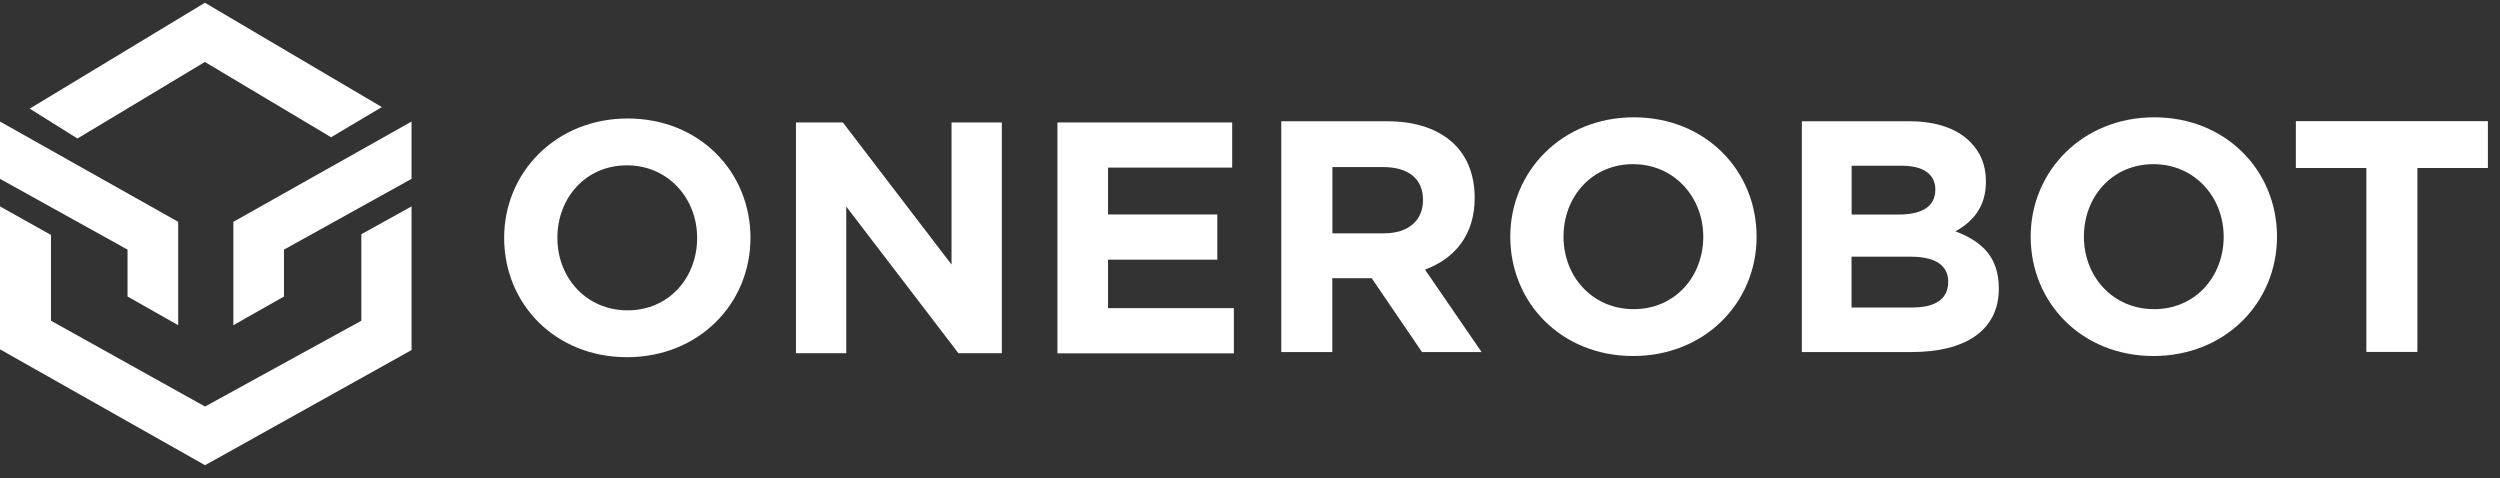
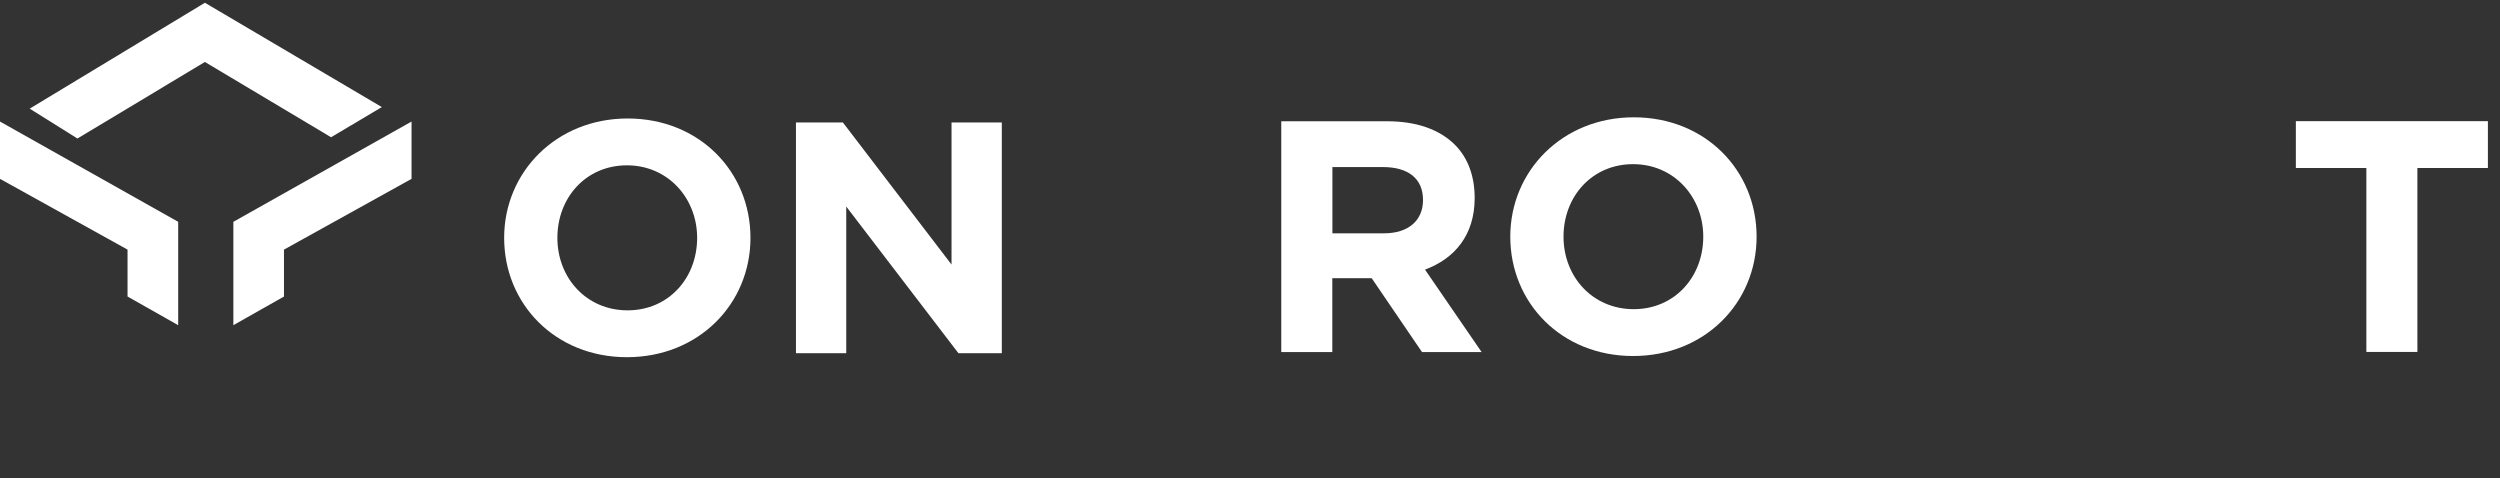
<svg xmlns="http://www.w3.org/2000/svg" width="183" height="35" viewBox="0 0 183 35" fill="none">
  <rect x="0" y="0" width="183" height="35" fill="#333333" stroke="none" />
-   <path d="M0 15.108L3.732 17.2V23.477L15.009 29.758L26.451 23.477V17.145L30.124 15.108V25.626L15.009 34.053L0 25.571V15.108Z" fill="white" />
  <path d="M2.174 7.953L5.668 10.139L14.999 4.536L24.234 10.046L27.95 7.838L14.999 0.202L2.174 7.953Z" fill="white" />
  <path d="M0 8.897V13.092L9.336 18.272V21.705L13.043 23.804V16.237L0 8.897Z" fill="white" />
  <path d="M30.125 8.897V13.092L20.787 18.272V21.705L17.082 23.804V16.237L30.125 8.897Z" fill="white" />
  <path d="M93.789 8.877H101.542C103.697 8.877 105.37 9.48 106.489 10.588C107.432 11.527 107.946 12.856 107.946 14.498C107.946 17.224 106.466 18.934 104.311 19.736L108.452 25.769H104.089L100.407 20.363H97.524V25.769H93.789V8.877ZM101.305 17.079C103.122 17.079 104.165 16.116 104.165 14.643C104.165 13.047 103.053 12.229 101.236 12.229H97.532V17.079H101.312H101.305Z" fill="white" />
  <path d="M110.553 17.323C110.553 12.52 114.357 8.587 119.595 8.587C124.833 8.587 128.583 12.474 128.583 17.323C128.583 22.173 124.779 26.06 119.541 26.06C114.303 26.06 110.553 22.173 110.553 17.323ZM124.679 17.323C124.679 14.429 122.547 12.016 119.541 12.016C116.535 12.016 114.449 14.383 114.449 17.323C114.449 20.263 116.581 22.631 119.587 22.631C122.593 22.631 124.679 20.263 124.679 17.323Z" fill="white" />
-   <path d="M131.896 8.877H139.773C141.713 8.877 143.239 9.404 144.205 10.374C144.98 11.145 145.371 12.084 145.371 13.291C145.371 15.2 144.351 16.262 143.139 16.934C145.102 17.682 146.314 18.82 146.314 21.134C146.314 24.227 143.791 25.769 139.964 25.769H131.896V8.877ZM138.975 15.704C140.624 15.704 141.667 15.17 141.667 13.871C141.667 12.764 140.792 12.13 139.22 12.13H135.539V15.704H138.983H138.975ZM139.972 22.509C141.621 22.509 142.61 21.928 142.61 20.622C142.61 19.484 141.759 18.789 139.849 18.789H135.532V22.509H139.964H139.972Z" fill="white" />
-   <path d="M148.646 17.323C148.646 12.52 152.45 8.587 157.688 8.587C162.926 8.587 166.676 12.474 166.676 17.323C166.676 22.173 162.873 26.06 157.634 26.06C152.396 26.06 148.646 22.173 148.646 17.323ZM162.773 17.323C162.773 14.429 160.641 12.016 157.634 12.016C154.628 12.016 152.542 14.383 152.542 17.323C152.542 20.263 154.674 22.631 157.681 22.631C160.687 22.631 162.773 20.263 162.773 17.323Z" fill="white" />
  <path d="M173.218 12.298H168.057V8.869H182.114V12.298H176.953V25.762H173.218V12.298Z" fill="white" />
  <path d="M36.904 17.41C36.904 12.606 40.708 8.673 45.946 8.673C51.184 8.673 54.934 12.56 54.934 17.41C54.934 22.259 51.13 26.146 45.892 26.146C40.654 26.146 36.904 22.259 36.904 17.41ZM51.031 17.41C51.031 14.515 48.899 12.102 45.892 12.102C42.886 12.102 40.8 14.47 40.8 17.41C40.8 20.35 42.932 22.717 45.938 22.717C48.945 22.717 51.031 20.35 51.031 17.41Z" fill="white" />
  <path d="M58.256 8.964H61.699L69.652 19.365V8.964H73.333V25.856H70.158L61.945 15.119V25.856H58.264V8.964H58.256Z" fill="white" />
-   <path d="M77.397 8.964H90.196V12.27H81.108V15.699H89.107V19.006H81.108V22.557H90.319V25.863H77.404V8.971L77.397 8.964Z" fill="white" />
</svg>